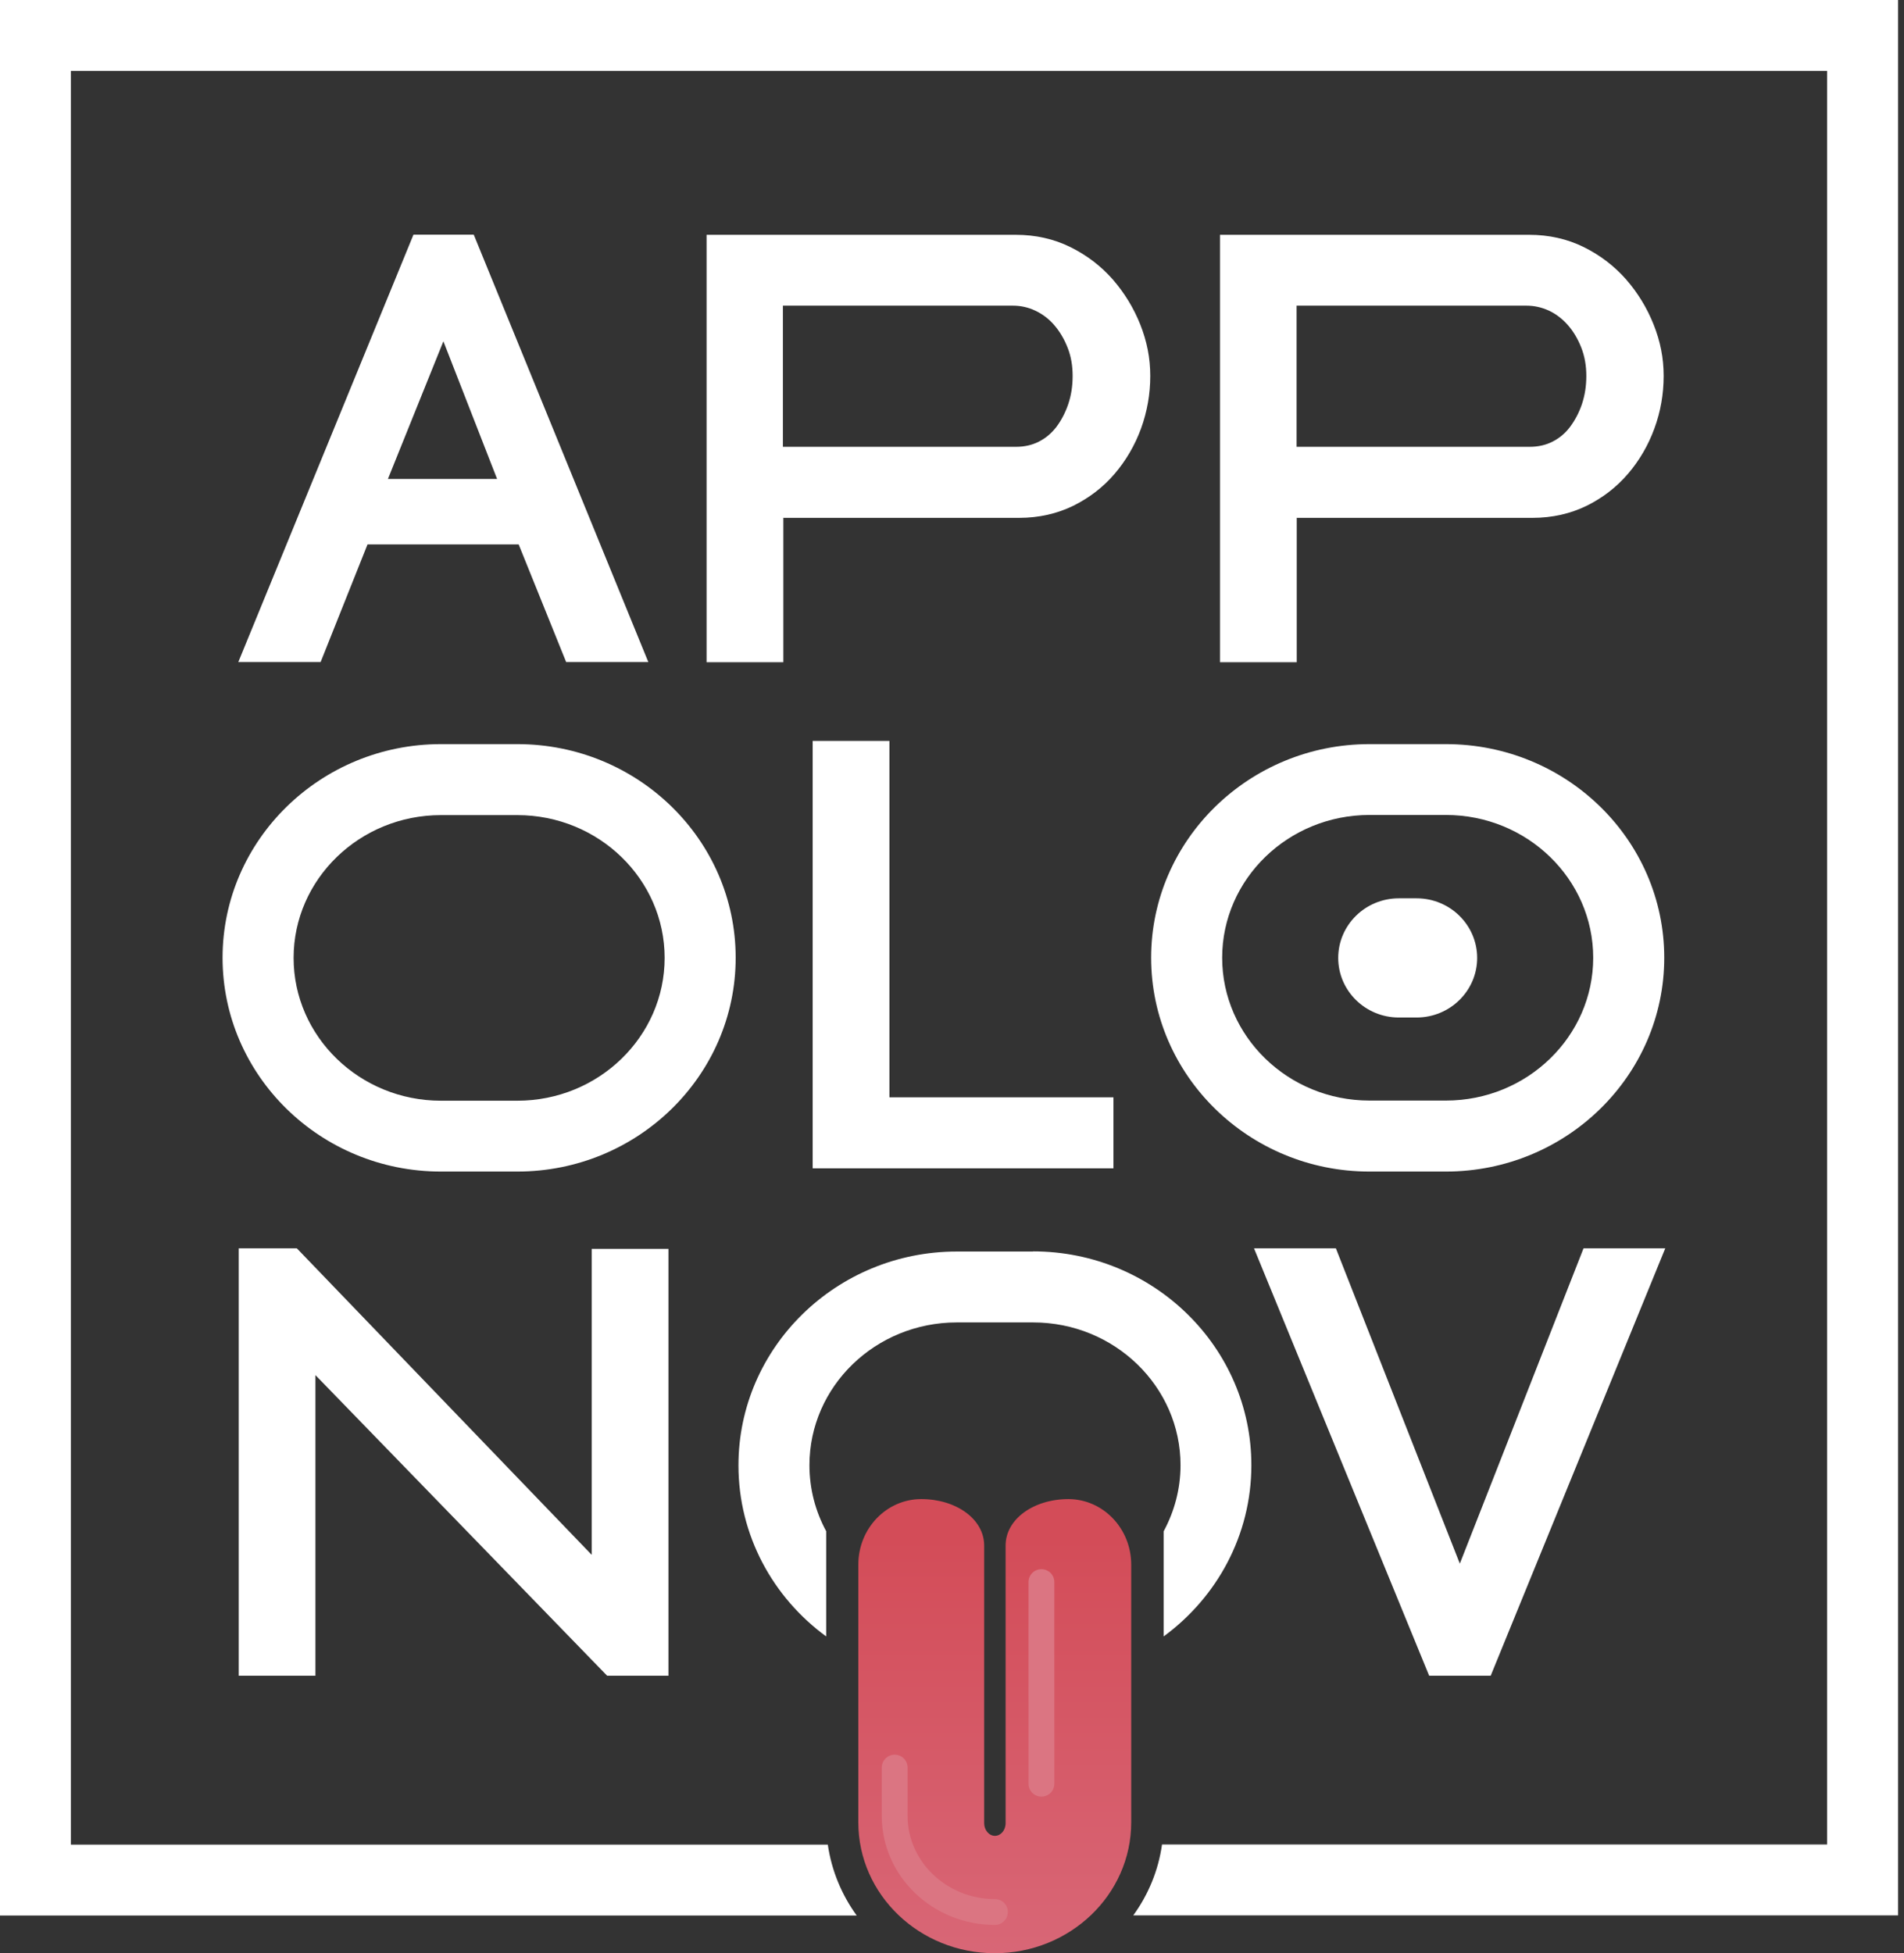
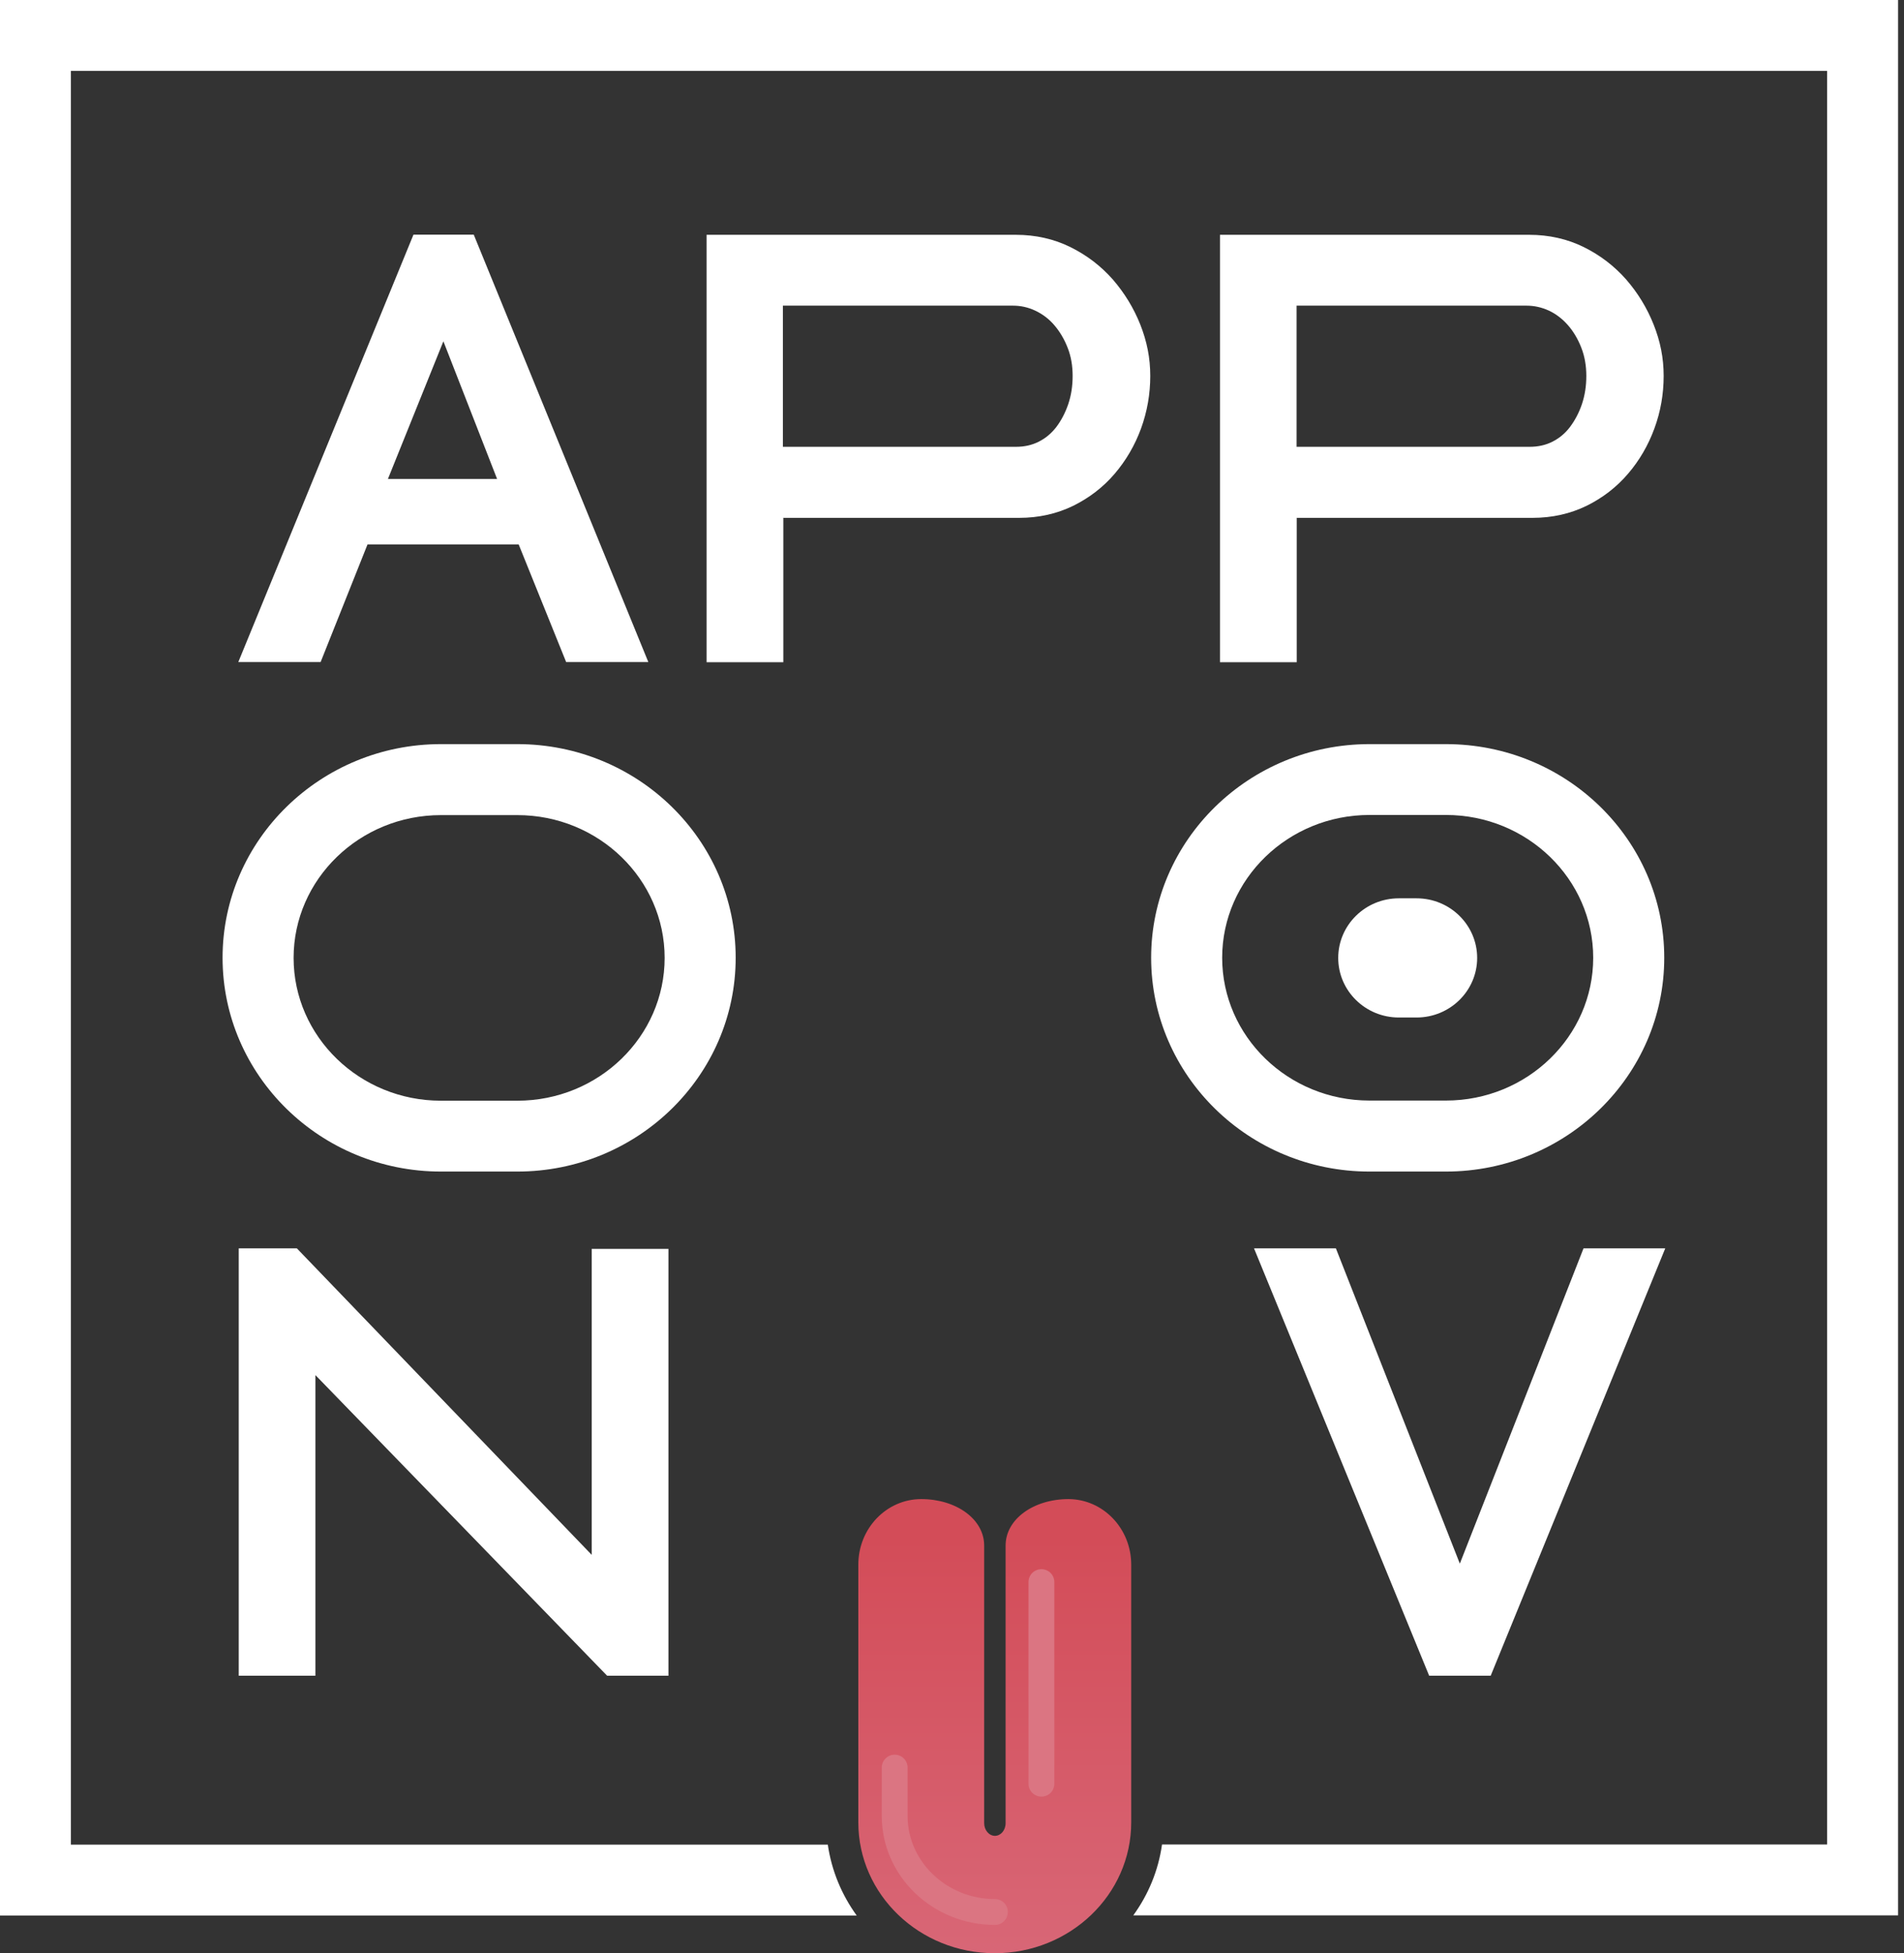
<svg xmlns="http://www.w3.org/2000/svg" width="39" height="40" viewBox="0 0 39 40" fill="none">
  <rect x="0" y="0" width="39" height="40" fill="#333333" stroke="none" />
  <g clip-path="url(#clip0_165_156)">
    <path d="M0 0V39.231H17.548C17.241 38.807 17.034 38.314 16.956 37.779H1.452V1.452H37.425V37.776H23.802C23.727 38.311 23.519 38.807 23.213 39.228H38.879V0H0Z" fill="white" />
    <path d="M16.039 10.606H20.875C21.277 10.606 21.65 10.522 21.983 10.359C22.311 10.197 22.597 9.978 22.831 9.704C23.062 9.434 23.246 9.121 23.372 8.776C23.498 8.43 23.561 8.069 23.561 7.7C23.561 7.33 23.492 6.99 23.357 6.648C23.222 6.308 23.032 5.999 22.795 5.725C22.552 5.449 22.26 5.226 21.926 5.061C21.587 4.893 21.208 4.809 20.808 4.809H14.473V13.563H16.045V10.609L16.039 10.606ZM16.039 6.26H20.745C20.908 6.26 21.058 6.293 21.205 6.362C21.352 6.431 21.485 6.531 21.593 6.657C21.707 6.789 21.8 6.945 21.869 7.123C21.939 7.3 21.971 7.492 21.971 7.7C21.971 7.907 21.942 8.096 21.881 8.277C21.821 8.454 21.737 8.613 21.635 8.748C21.533 8.878 21.419 8.974 21.277 9.046C21.139 9.115 20.989 9.151 20.811 9.151H16.036V6.26H16.039Z" fill="white" />
    <path d="M26.558 10.606H31.39C31.793 10.606 32.165 10.522 32.499 10.359C32.827 10.197 33.112 9.978 33.346 9.704C33.578 9.434 33.761 9.121 33.887 8.776C34.014 8.433 34.077 8.069 34.077 7.7C34.077 7.33 34.008 6.99 33.872 6.648C33.737 6.308 33.548 5.999 33.31 5.725C33.067 5.449 32.775 5.226 32.442 5.061C32.102 4.893 31.724 4.809 31.324 4.809H24.989V13.563H26.561V10.609L26.558 10.606ZM26.558 6.26H31.264C31.426 6.26 31.576 6.293 31.727 6.362C31.874 6.431 32.003 6.531 32.114 6.657C32.228 6.786 32.322 6.945 32.391 7.123C32.46 7.3 32.493 7.492 32.493 7.7C32.493 7.907 32.463 8.096 32.403 8.277C32.343 8.454 32.258 8.613 32.156 8.748C32.057 8.878 31.94 8.974 31.799 9.046C31.663 9.115 31.507 9.151 31.333 9.151H26.558V6.26Z" fill="white" />
    <path d="M7.528 11.15H10.624L11.597 13.56H13.28L9.704 4.806H8.469L4.881 13.56H6.567L7.528 11.15ZM10.182 9.809H7.946L9.082 6.99L10.182 9.809Z" fill="white" />
-     <path d="M16.646 15.174V23.928H22.807V22.474H18.218V15.174H16.646Z" fill="white" />
    <path d="M10.597 15.24H9.031C6.567 15.24 4.559 17.202 4.559 19.615C4.559 22.029 6.564 23.994 9.031 23.994H10.597C13.061 23.994 15.069 22.032 15.069 19.615C15.069 17.199 13.064 15.24 10.597 15.24ZM10.597 22.543H9.031C7.366 22.543 6.014 21.229 6.014 19.618C6.014 18.008 7.366 16.694 9.031 16.694H10.597C12.262 16.694 13.614 18.008 13.614 19.618C13.614 21.229 12.262 22.543 10.597 22.543Z" fill="white" />
    <path d="M28.051 23.994H29.617C32.081 23.994 34.089 22.032 34.089 19.615C34.089 17.199 32.084 15.24 29.617 15.24H28.051C25.587 15.24 23.579 17.202 23.579 19.615C23.579 22.029 25.584 23.994 28.051 23.994ZM28.051 16.691H29.617C31.282 16.691 32.634 18.005 32.634 19.615C32.634 21.226 31.282 22.54 29.617 22.54H28.051C26.386 22.54 25.034 21.226 25.034 19.615C25.034 18.005 26.386 16.691 28.051 16.691Z" fill="white" />
    <path d="M32.436 25.566L29.902 32.024L27.363 25.566H25.686L29.274 34.32H30.534L34.11 25.566H32.436Z" fill="white" />
    <path d="M12.12 31.844L6.08 25.566H4.89V34.32H6.461V28.163L12.436 34.32H13.692V25.578H12.12V31.844Z" fill="white" />
    <path d="M28.652 20.839H29.016C29.701 20.839 30.257 20.292 30.257 19.619C30.257 18.945 29.701 18.398 29.016 18.398H28.652C27.967 18.398 27.411 18.945 27.411 19.619C27.411 20.292 27.967 20.839 28.652 20.839Z" fill="white" />
-     <path d="M21.163 25.632H19.598C17.133 25.632 15.126 27.594 15.126 30.011C15.126 31.444 15.832 32.718 16.923 33.515V31.36C16.703 30.954 16.58 30.494 16.58 30.008C16.58 28.394 17.933 27.084 19.598 27.084H21.163C22.828 27.084 24.181 28.397 24.181 30.008C24.181 30.497 24.054 30.957 23.835 31.363V33.515C24.926 32.715 25.632 31.441 25.632 30.008C25.632 27.594 23.628 25.629 21.16 25.629L21.163 25.632Z" fill="white" />
    <path d="M21.887 30.702C21.175 30.702 20.598 31.11 20.598 31.654V37.34C20.598 37.484 20.499 37.599 20.379 37.599C20.259 37.599 20.159 37.481 20.159 37.34V31.654C20.159 31.11 19.582 30.702 18.87 30.702C18.158 30.702 17.581 31.303 17.581 32.045V37.322C17.581 38.804 18.834 40.003 20.376 40.003C21.917 40.003 23.171 38.804 23.171 37.322V32.045C23.171 31.303 22.594 30.702 21.881 30.702H21.887Z" fill="url(#paint0_linear_165_156)" />
    <path d="M20.379 39.423C19.101 39.423 18.061 38.422 18.061 37.19V36.202C18.061 36.057 18.179 35.937 18.326 35.937C18.473 35.937 18.59 36.054 18.59 36.202V37.19C18.59 38.128 19.393 38.894 20.379 38.894C20.526 38.894 20.643 39.011 20.643 39.159C20.643 39.306 20.526 39.423 20.379 39.423Z" fill="#DB7582" />
    <path d="M21.331 36.796C21.187 36.796 21.067 36.679 21.067 36.532V32.403C21.067 32.255 21.184 32.138 21.331 32.138C21.479 32.138 21.596 32.255 21.596 32.403V36.532C21.596 36.679 21.479 36.796 21.331 36.796Z" fill="#DB7582" />
  </g>
  <defs>
    <linearGradient id="paint0_linear_165_156" x1="20.379" y1="40.769" x2="20.379" y2="31.51" gradientUnits="userSpaceOnUse">
      <stop stop-color="#D96979" />
      <stop offset="1" stop-color="#D34C58" />
    </linearGradient>
    <clipPath id="clip0_165_156">
      <rect width="38.879" height="40" fill="white" />
    </clipPath>
  </defs>
</svg>